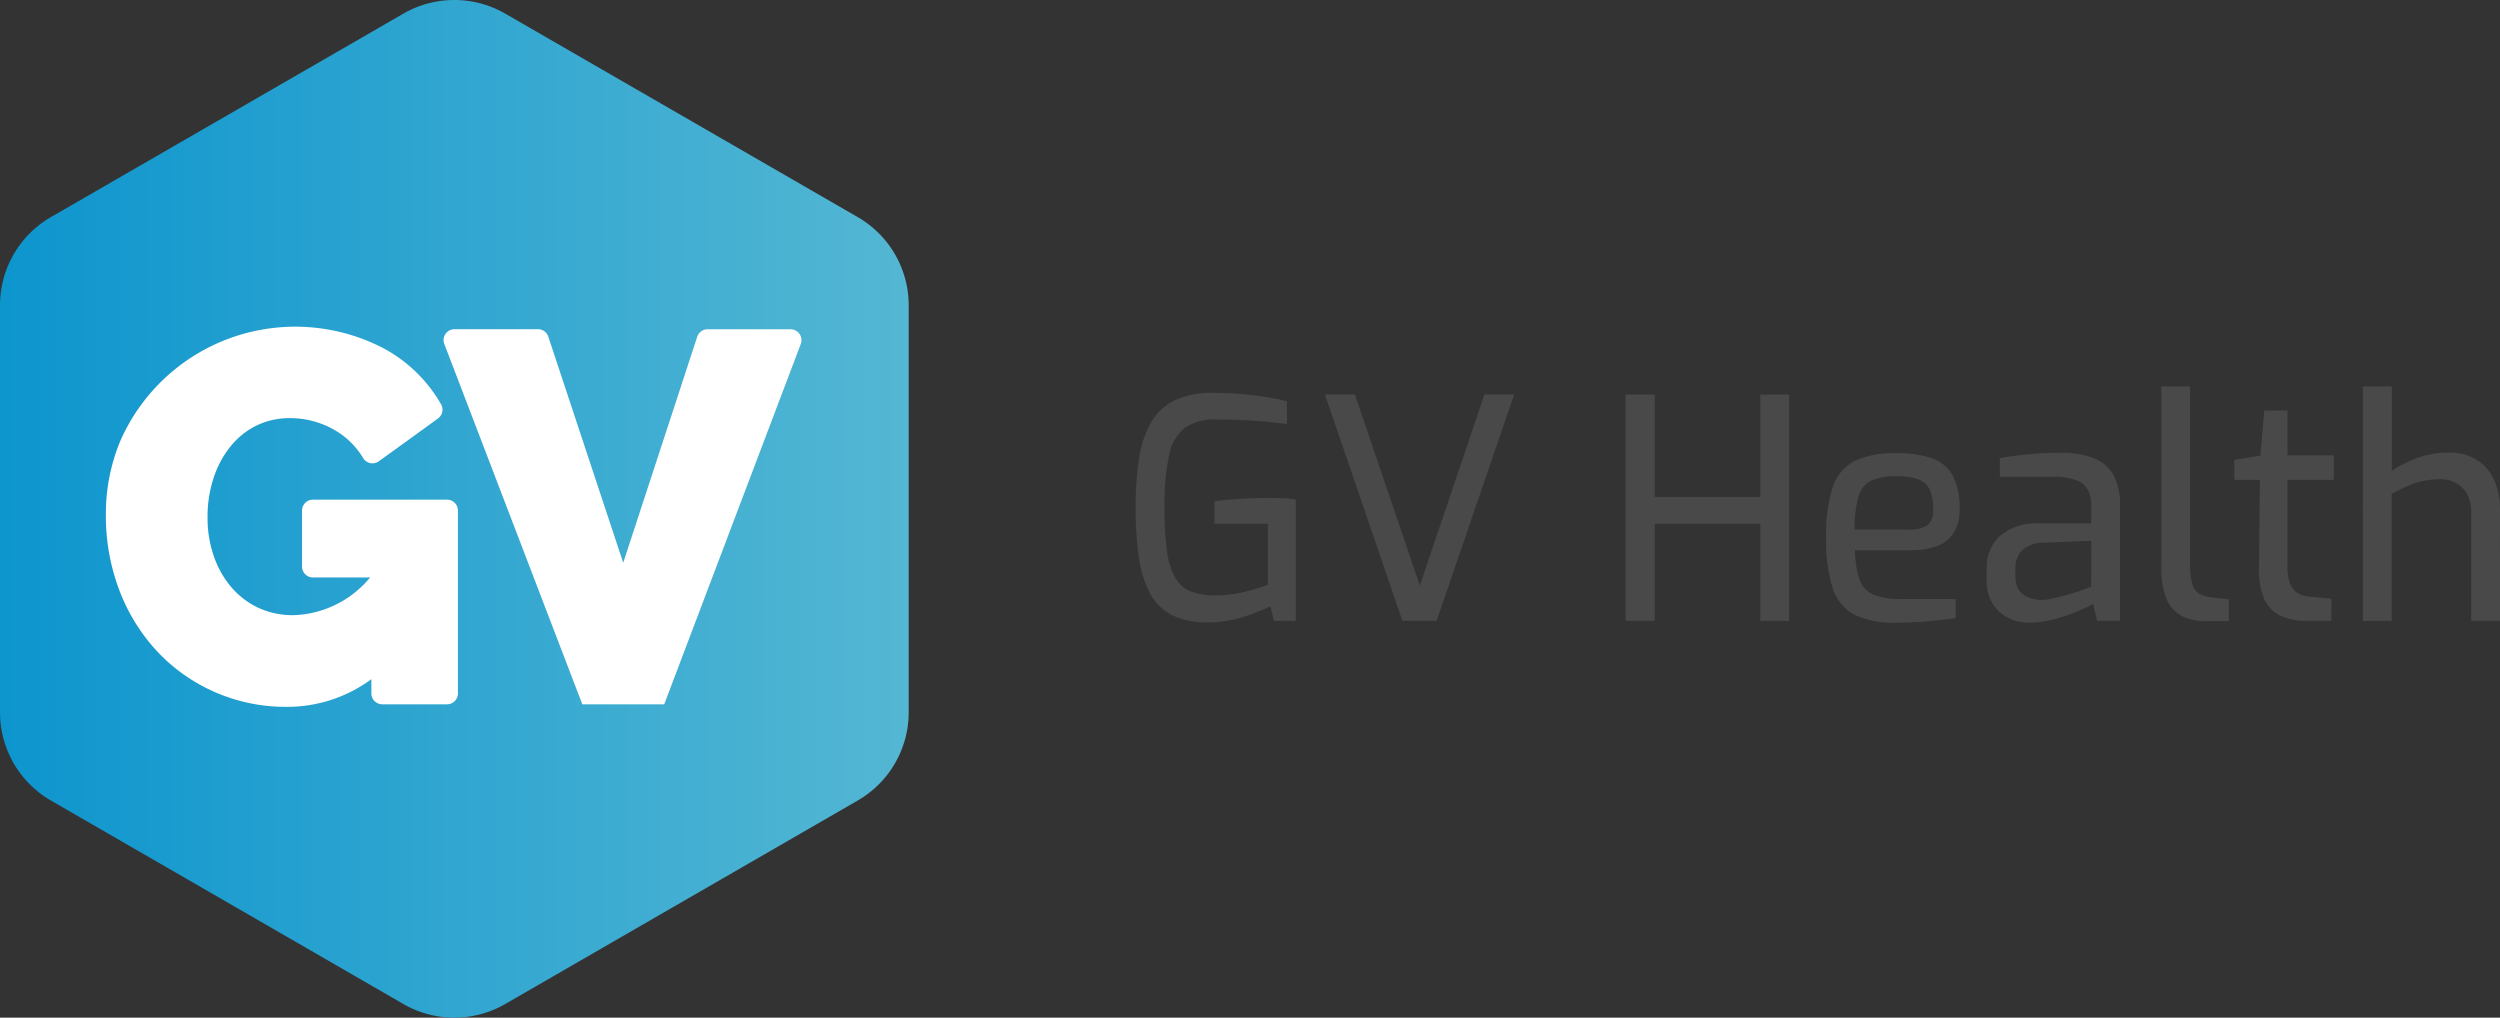
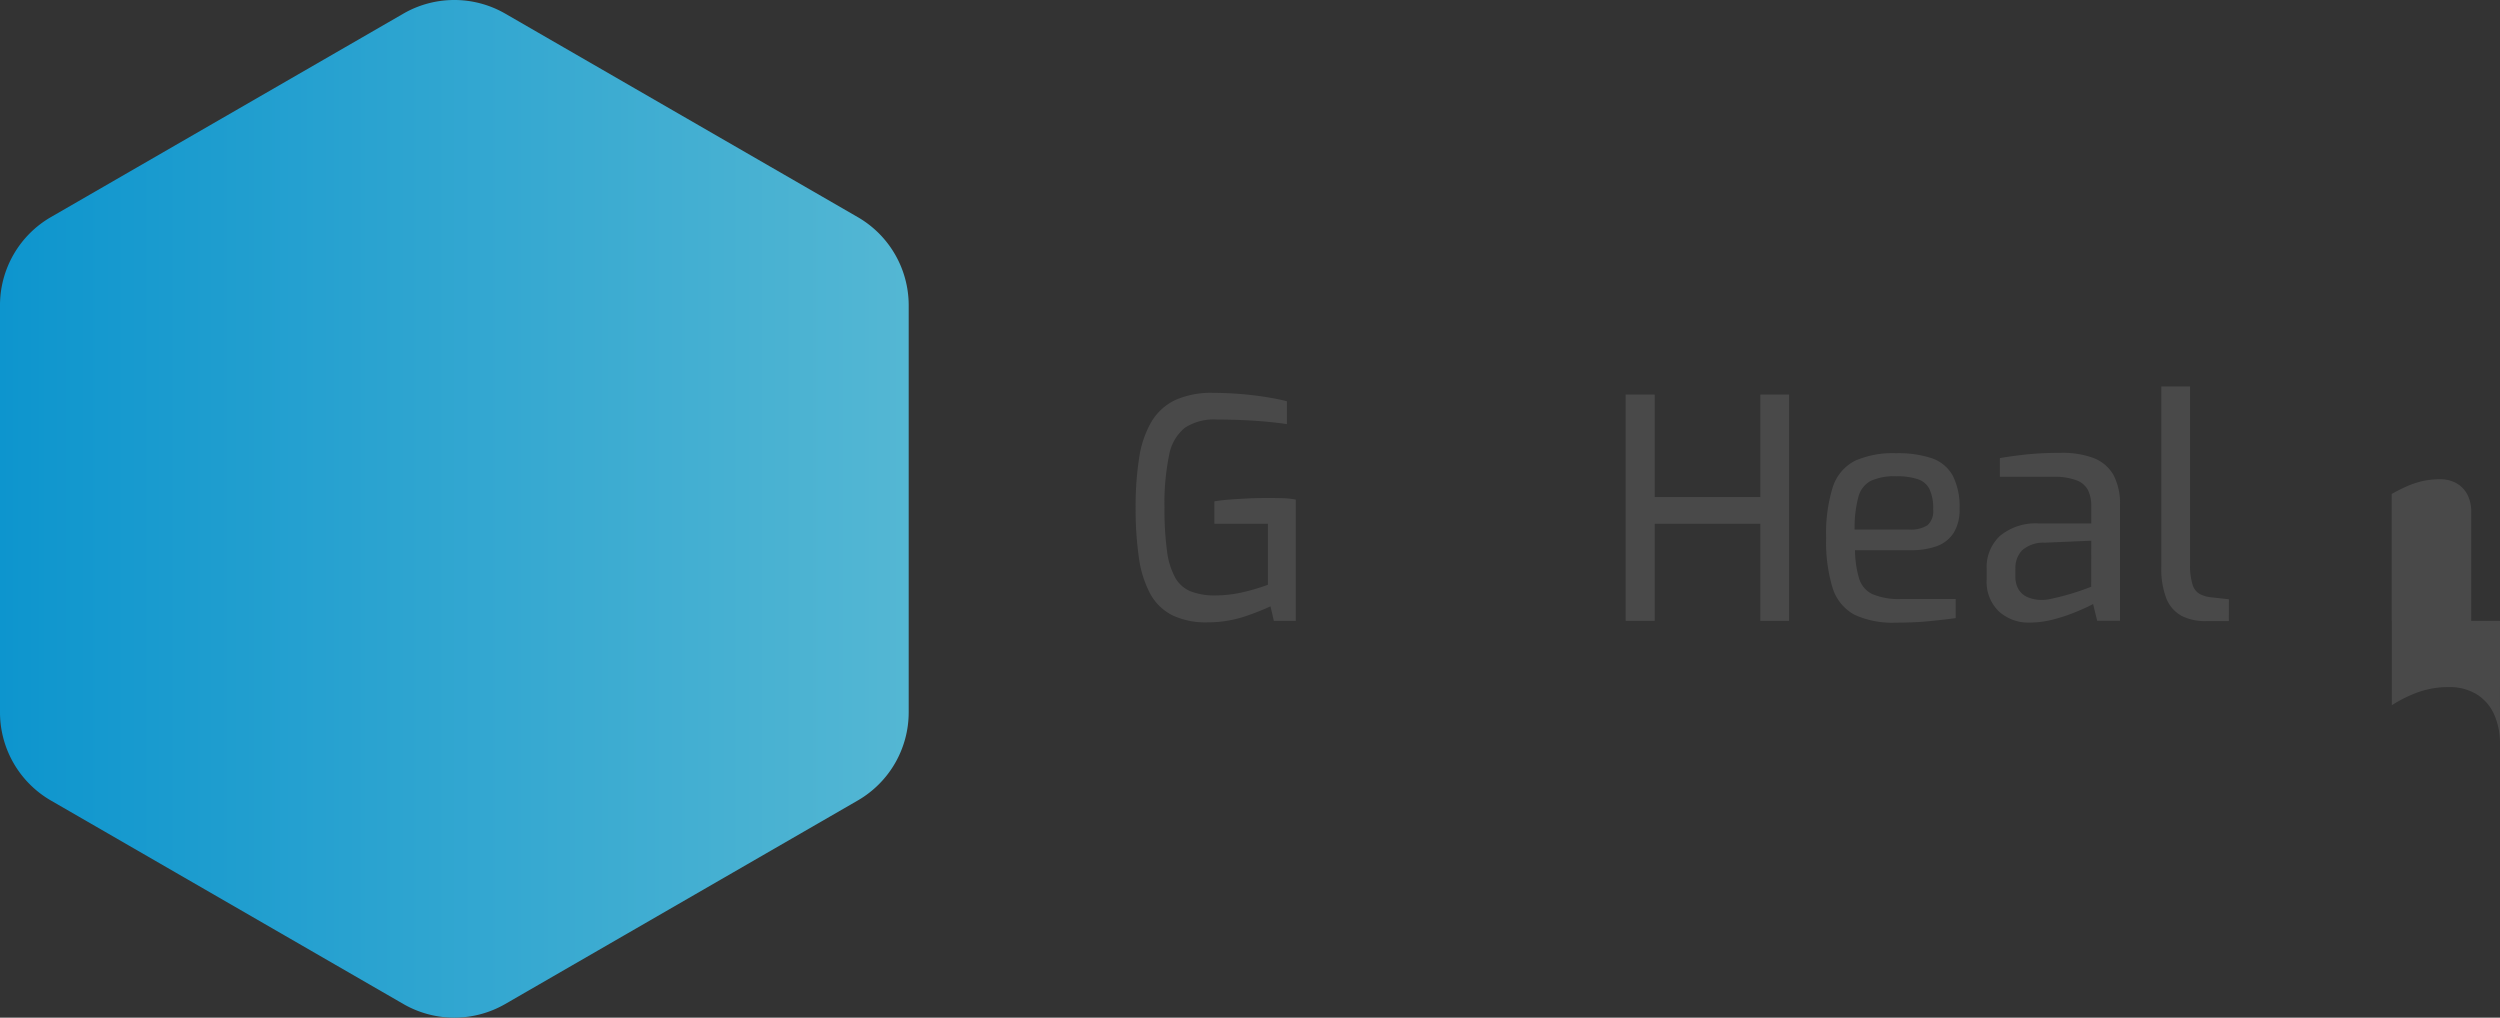
<svg xmlns="http://www.w3.org/2000/svg" width="140.421" height="57.16" viewBox="0 0 140.421 57.16">
  <rect x="0" y="0" width="140.421" height="57.16" fill="#333333" stroke="none" />
  <defs>
    <linearGradient id="linear-gradient" y1="0.5" x2="1" y2="0.5" gradientUnits="objectBoundingBox">
      <stop offset="0" stop-color="#0d95ce" />
      <stop offset="1" stop-color="#54b7d3" />
    </linearGradient>
  </defs>
  <g id="GV-Health_logo" transform="translate(-27.46 -27.307)">
    <path id="Path_1" data-name="Path 1" d="M52.978,27.307a5.718,5.718,0,0,0-2.861.766L30.321,39.5a5.723,5.723,0,0,0-2.861,4.957V67.315a5.723,5.723,0,0,0,2.861,4.957L50.116,83.7a5.725,5.725,0,0,0,5.723,0L75.634,72.272A5.723,5.723,0,0,0,78.5,67.315V44.459A5.723,5.723,0,0,0,75.634,39.5L55.839,28.073a5.72,5.72,0,0,0-2.861-.766Z" fill="url(#linear-gradient)" />
    <g id="Group_2" data-name="Group 2" transform="translate(33.407 45.657)">
      <g id="Group_1" data-name="Group 1">
-         <path id="Path_2" data-name="Path 2" d="M50.41,88.188a9.888,9.888,0,0,1-7.157-3.007,10.468,10.468,0,0,1-2.183-3.427,11.752,11.752,0,0,1-.8-4.383,10.607,10.607,0,0,1,.8-4.093,10.731,10.731,0,0,1,14.84-5.205A8.185,8.185,0,0,1,59.1,71.2a.608.608,0,0,1-.174.789c-.65.477-2.364,1.713-3.327,2.407h0a.609.609,0,0,1-.879-.182,4.436,4.436,0,0,0-1.583-1.562,4.964,4.964,0,0,0-2.525-.679,4.21,4.21,0,0,0-1.879.414,4.326,4.326,0,0,0-1.454,1.164,5.588,5.588,0,0,0-.957,1.774,6.979,6.979,0,0,0-.341,2.212,6.574,6.574,0,0,0,.365,2.228,5.361,5.361,0,0,0,1.006,1.743,4.522,4.522,0,0,0,1.512,1.131,4.592,4.592,0,0,0,1.946.4,5.8,5.8,0,0,0,4.3-2.117H51.9a.613.613,0,0,1-.612-.612V77.164a.613.613,0,0,1,.612-.613h7.531a.613.613,0,0,1,.613.613v10.27a.613.613,0,0,1-.613.612H55.794a.613.613,0,0,1-.612-.612v-.8A7.954,7.954,0,0,1,50.41,88.188Z" transform="translate(-40.27 -66.836)" fill="#fff" />
-       </g>
+         </g>
    </g>
    <g id="Group_4" data-name="Group 4" transform="translate(52.376 45.798)">
      <g id="Group_3" data-name="Group 3">
-         <path id="Path_3" data-name="Path 3" d="M93.524,88.209h-4.6L81.172,67.971a.612.612,0,0,1,.572-.831h4.689a.611.611,0,0,1,.581.42l4.207,12.7,4.156-12.694a.611.611,0,0,1,.582-.422h4.661a.612.612,0,0,1,.572.83Z" transform="translate(-81.132 -67.14)" fill="#fff" />
-       </g>
+         </g>
    </g>
    <g id="Group_314" data-name="Group 314" transform="translate(91.246 49.014)">
      <g id="Group_8" data-name="Group 8" transform="translate(0 0.354)">
        <path id="Path_5" data-name="Path 5" d="M168.758,87.472a4.371,4.371,0,0,1-1.924-.378,2.914,2.914,0,0,1-1.277-1.214,5.989,5.989,0,0,1-.641-2.023A19.008,19.008,0,0,1,164.729,81a17.468,17.468,0,0,1,.2-2.775,5.693,5.693,0,0,1,.686-2.016,3.1,3.1,0,0,1,1.351-1.228,4.936,4.936,0,0,1,2.112-.4c.442,0,.906.018,1.378.052s.942.085,1.4.153.875.147,1.261.239l.109.026v1.288l-.162-.025c-.221-.033-.528-.069-.938-.109s-.854-.07-1.353-.092-1-.034-1.488-.034a2.975,2.975,0,0,0-1.8.47,2.578,2.578,0,0,0-.877,1.54,13.451,13.451,0,0,0-.258,2.932,17.374,17.374,0,0,0,.142,2.444,4.2,4.2,0,0,0,.463,1.5,1.777,1.777,0,0,0,.853.761,3.725,3.725,0,0,0,1.423.234,6.888,6.888,0,0,0,1.6-.2,10.782,10.782,0,0,0,1.328-.4V81.933h-3.006V80.675l.119-.019c.216-.034.473-.062.787-.085s.63-.042.975-.059c.62-.031,1.3-.029,1.875-.017a4.621,4.621,0,0,1,.7.062l.116.02v6.81h-1.231l-.189-.815a13.94,13.94,0,0,1-1.4.554,6.628,6.628,0,0,1-2.044.345h-.1Z" transform="translate(-164.729 -74.576)" fill="#494949" />
      </g>
      <g id="Group_9" data-name="Group 9" transform="translate(10.633 0.456)">
-         <path id="Path_6" data-name="Path 6" d="M187.668,87.444h-1.923l-.033-.1-4.318-12.613h1.682l3.648,10.728,3.631-10.728h1.666Z" transform="translate(-181.394 -74.736)" fill="#494949" />
-       </g>
+         </g>
      <g id="Group_10" data-name="Group 10" transform="translate(27.523 0.456)">
        <path id="Path_7" data-name="Path 7" d="M217.047,87.444h-1.615V81.991H209.5v5.453h-1.632V74.736H209.5v5.757h5.932V74.736h1.615Z" transform="translate(-207.867 -74.736)" fill="#494949" />
      </g>
      <g id="Group_11" data-name="Group 11" transform="translate(38.785 3.748)">
        <path id="Path_8" data-name="Path 8" d="M229.424,89.414a5.082,5.082,0,0,1-2.3-.438,2.572,2.572,0,0,1-1.242-1.513,8.828,8.828,0,0,1-.362-2.816,8.7,8.7,0,0,1,.371-2.842,2.53,2.53,0,0,1,1.261-1.489,5.284,5.284,0,0,1,2.291-.419,6.051,6.051,0,0,1,2,.278,2.148,2.148,0,0,1,1.19.984,3.867,3.867,0,0,1,.381,1.867,2.461,2.461,0,0,1-.335,1.351,1.881,1.881,0,0,1-.965.748,4.177,4.177,0,0,1-1.424.219h-3.149a5.706,5.706,0,0,0,.227,1.58,1.432,1.432,0,0,0,.732.881,3.787,3.787,0,0,0,1.65.28h3.045V89.16l-.123.016c-.521.068-1.034.125-1.525.17S230.063,89.414,229.424,89.414Zm-2.306-5.229h3.067a1.723,1.723,0,0,0,1.037-.249,1.076,1.076,0,0,0,.308-.893,2.491,2.491,0,0,0-.212-1.141,1.117,1.117,0,0,0-.634-.541,3.7,3.7,0,0,0-1.243-.169,3.164,3.164,0,0,0-1.421.263,1.416,1.416,0,0,0-.69.9A6.734,6.734,0,0,0,227.118,84.185Z" transform="translate(-225.519 -79.896)" fill="#494949" />
      </g>
      <g id="Group_12" data-name="Group 12" transform="translate(47.801 3.731)">
        <path id="Path_9" data-name="Path 9" d="M242.07,89.4a2.47,2.47,0,0,1-1.733-.628A2.3,2.3,0,0,1,239.65,87v-.642a2.4,2.4,0,0,1,.745-1.825,3.139,3.139,0,0,1,2.215-.7h2.916v-.974a2.029,2.029,0,0,0-.18-.893,1.194,1.194,0,0,0-.623-.549,3.6,3.6,0,0,0-1.387-.207h-2.943V80.161l.117-.02c.393-.067.858-.13,1.384-.187a17.747,17.747,0,0,1,1.864-.086,5.017,5.017,0,0,1,1.875.28,2.19,2.19,0,0,1,1.143.965,3.435,3.435,0,0,1,.364,1.682V89.3H245.86l-.232-.944c-.063.036-.149.08-.263.135-.235.115-.534.244-.887.384a9,9,0,0,1-1.166.369A5.212,5.212,0,0,1,242.07,89.4Zm3.456-4.6-2.606.112a1.8,1.8,0,0,0-1.279.429,1.432,1.432,0,0,0-.376,1.035v.405a1.371,1.371,0,0,0,.2.789,1.1,1.1,0,0,0,.51.413,2.046,2.046,0,0,0,.656.143h0a2.449,2.449,0,0,0,.655-.064c.257-.056.519-.119.787-.193s.514-.147.743-.225.415-.145.56-.2l.147-.055Z" transform="translate(-239.65 -79.868)" fill="#494949" />
      </g>
      <g id="Group_13" data-name="Group 13" transform="translate(57.611)">
        <path id="Path_10" data-name="Path 10" d="M258.82,87.2h-1.289a2.9,2.9,0,0,1-1.366-.295,1.92,1.92,0,0,1-.857-.981,4.619,4.619,0,0,1-.281-1.769V74.021h1.615v9.968a3.645,3.645,0,0,0,.144,1.176.894.894,0,0,0,.376.5,1.713,1.713,0,0,0,.625.194l1.034.115Z" transform="translate(-255.026 -74.021)" fill="#494949" />
      </g>
      <g id="Group_14" data-name="Group 14" transform="translate(61.714 1.351)">
-         <path id="Path_11" data-name="Path 11" d="M266.905,87.952h-1.373a3.381,3.381,0,0,1-1.515-.3,1.9,1.9,0,0,1-.912-1,4.451,4.451,0,0,1-.264-1.762l.049-4.855h-1.434V78.911l1.462-.238.222-2.535h1.3v2.516h2.6v1.379h-2.6V84.89a2.77,2.77,0,0,0,.118.9,1.142,1.142,0,0,0,.3.482,1.124,1.124,0,0,0,.4.234,1.848,1.848,0,0,0,.423.087l1.228.113Z" transform="translate(-261.457 -76.138)" fill="#494949" />
-       </g>
+         </g>
      <g id="Group_15" data-name="Group 15" transform="translate(68.94)">
-         <path id="Path_12" data-name="Path 12" d="M280.477,87.186h-1.615V81.051a2.036,2.036,0,0,0-.212-.948,1.571,1.571,0,0,0-.6-.636,1.8,1.8,0,0,0-.941-.233,4.457,4.457,0,0,0-1,.106,5,5,0,0,0-.887.3c-.264.117-.542.257-.827.418v7.134h-1.616V74.021H274.4v4.735a7.308,7.308,0,0,1,1.3-.665,5.032,5.032,0,0,1,1.868-.356,2.936,2.936,0,0,1,1.639.429,2.572,2.572,0,0,1,.964,1.159,4.04,4.04,0,0,1,.307,1.592Z" transform="translate(-272.783 -74.021)" fill="#494949" />
+         <path id="Path_12" data-name="Path 12" d="M280.477,87.186h-1.615V81.051a2.036,2.036,0,0,0-.212-.948,1.571,1.571,0,0,0-.6-.636,1.8,1.8,0,0,0-.941-.233,4.457,4.457,0,0,0-1,.106,5,5,0,0,0-.887.3c-.264.117-.542.257-.827.418v7.134h-1.616H274.4v4.735a7.308,7.308,0,0,1,1.3-.665,5.032,5.032,0,0,1,1.868-.356,2.936,2.936,0,0,1,1.639.429,2.572,2.572,0,0,1,.964,1.159,4.04,4.04,0,0,1,.307,1.592Z" transform="translate(-272.783 -74.021)" fill="#494949" />
      </g>
    </g>
  </g>
</svg>